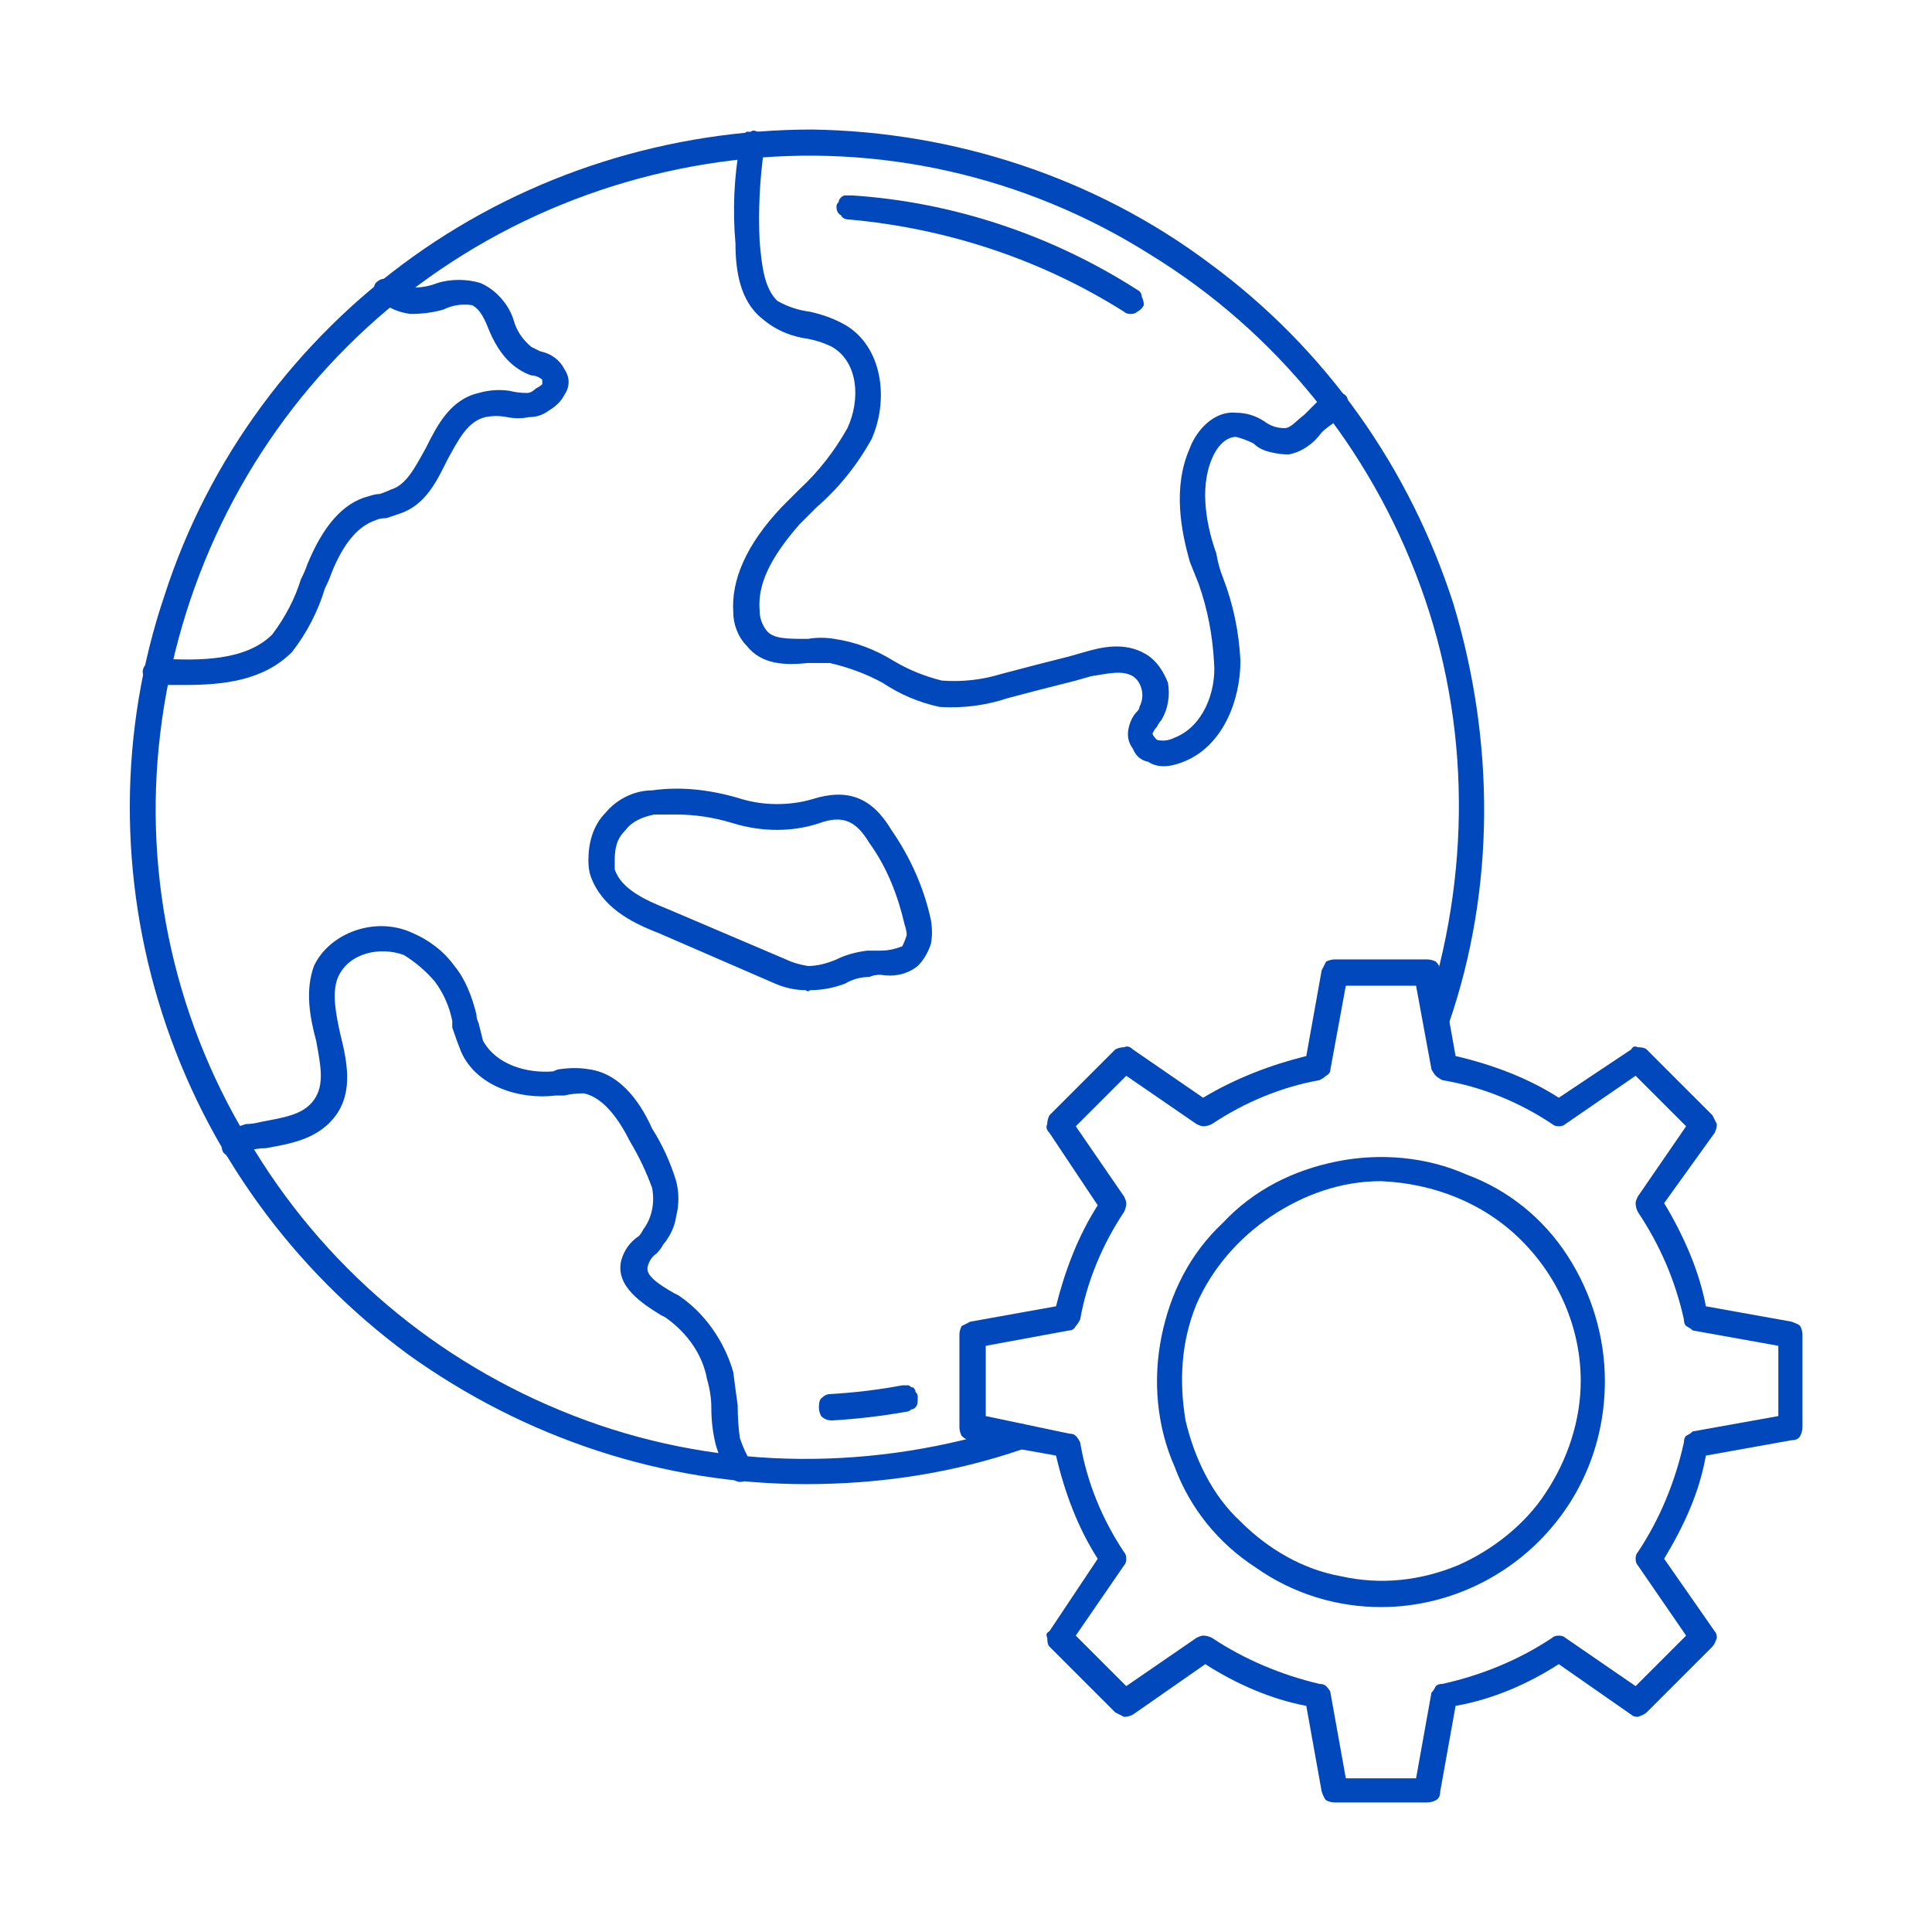
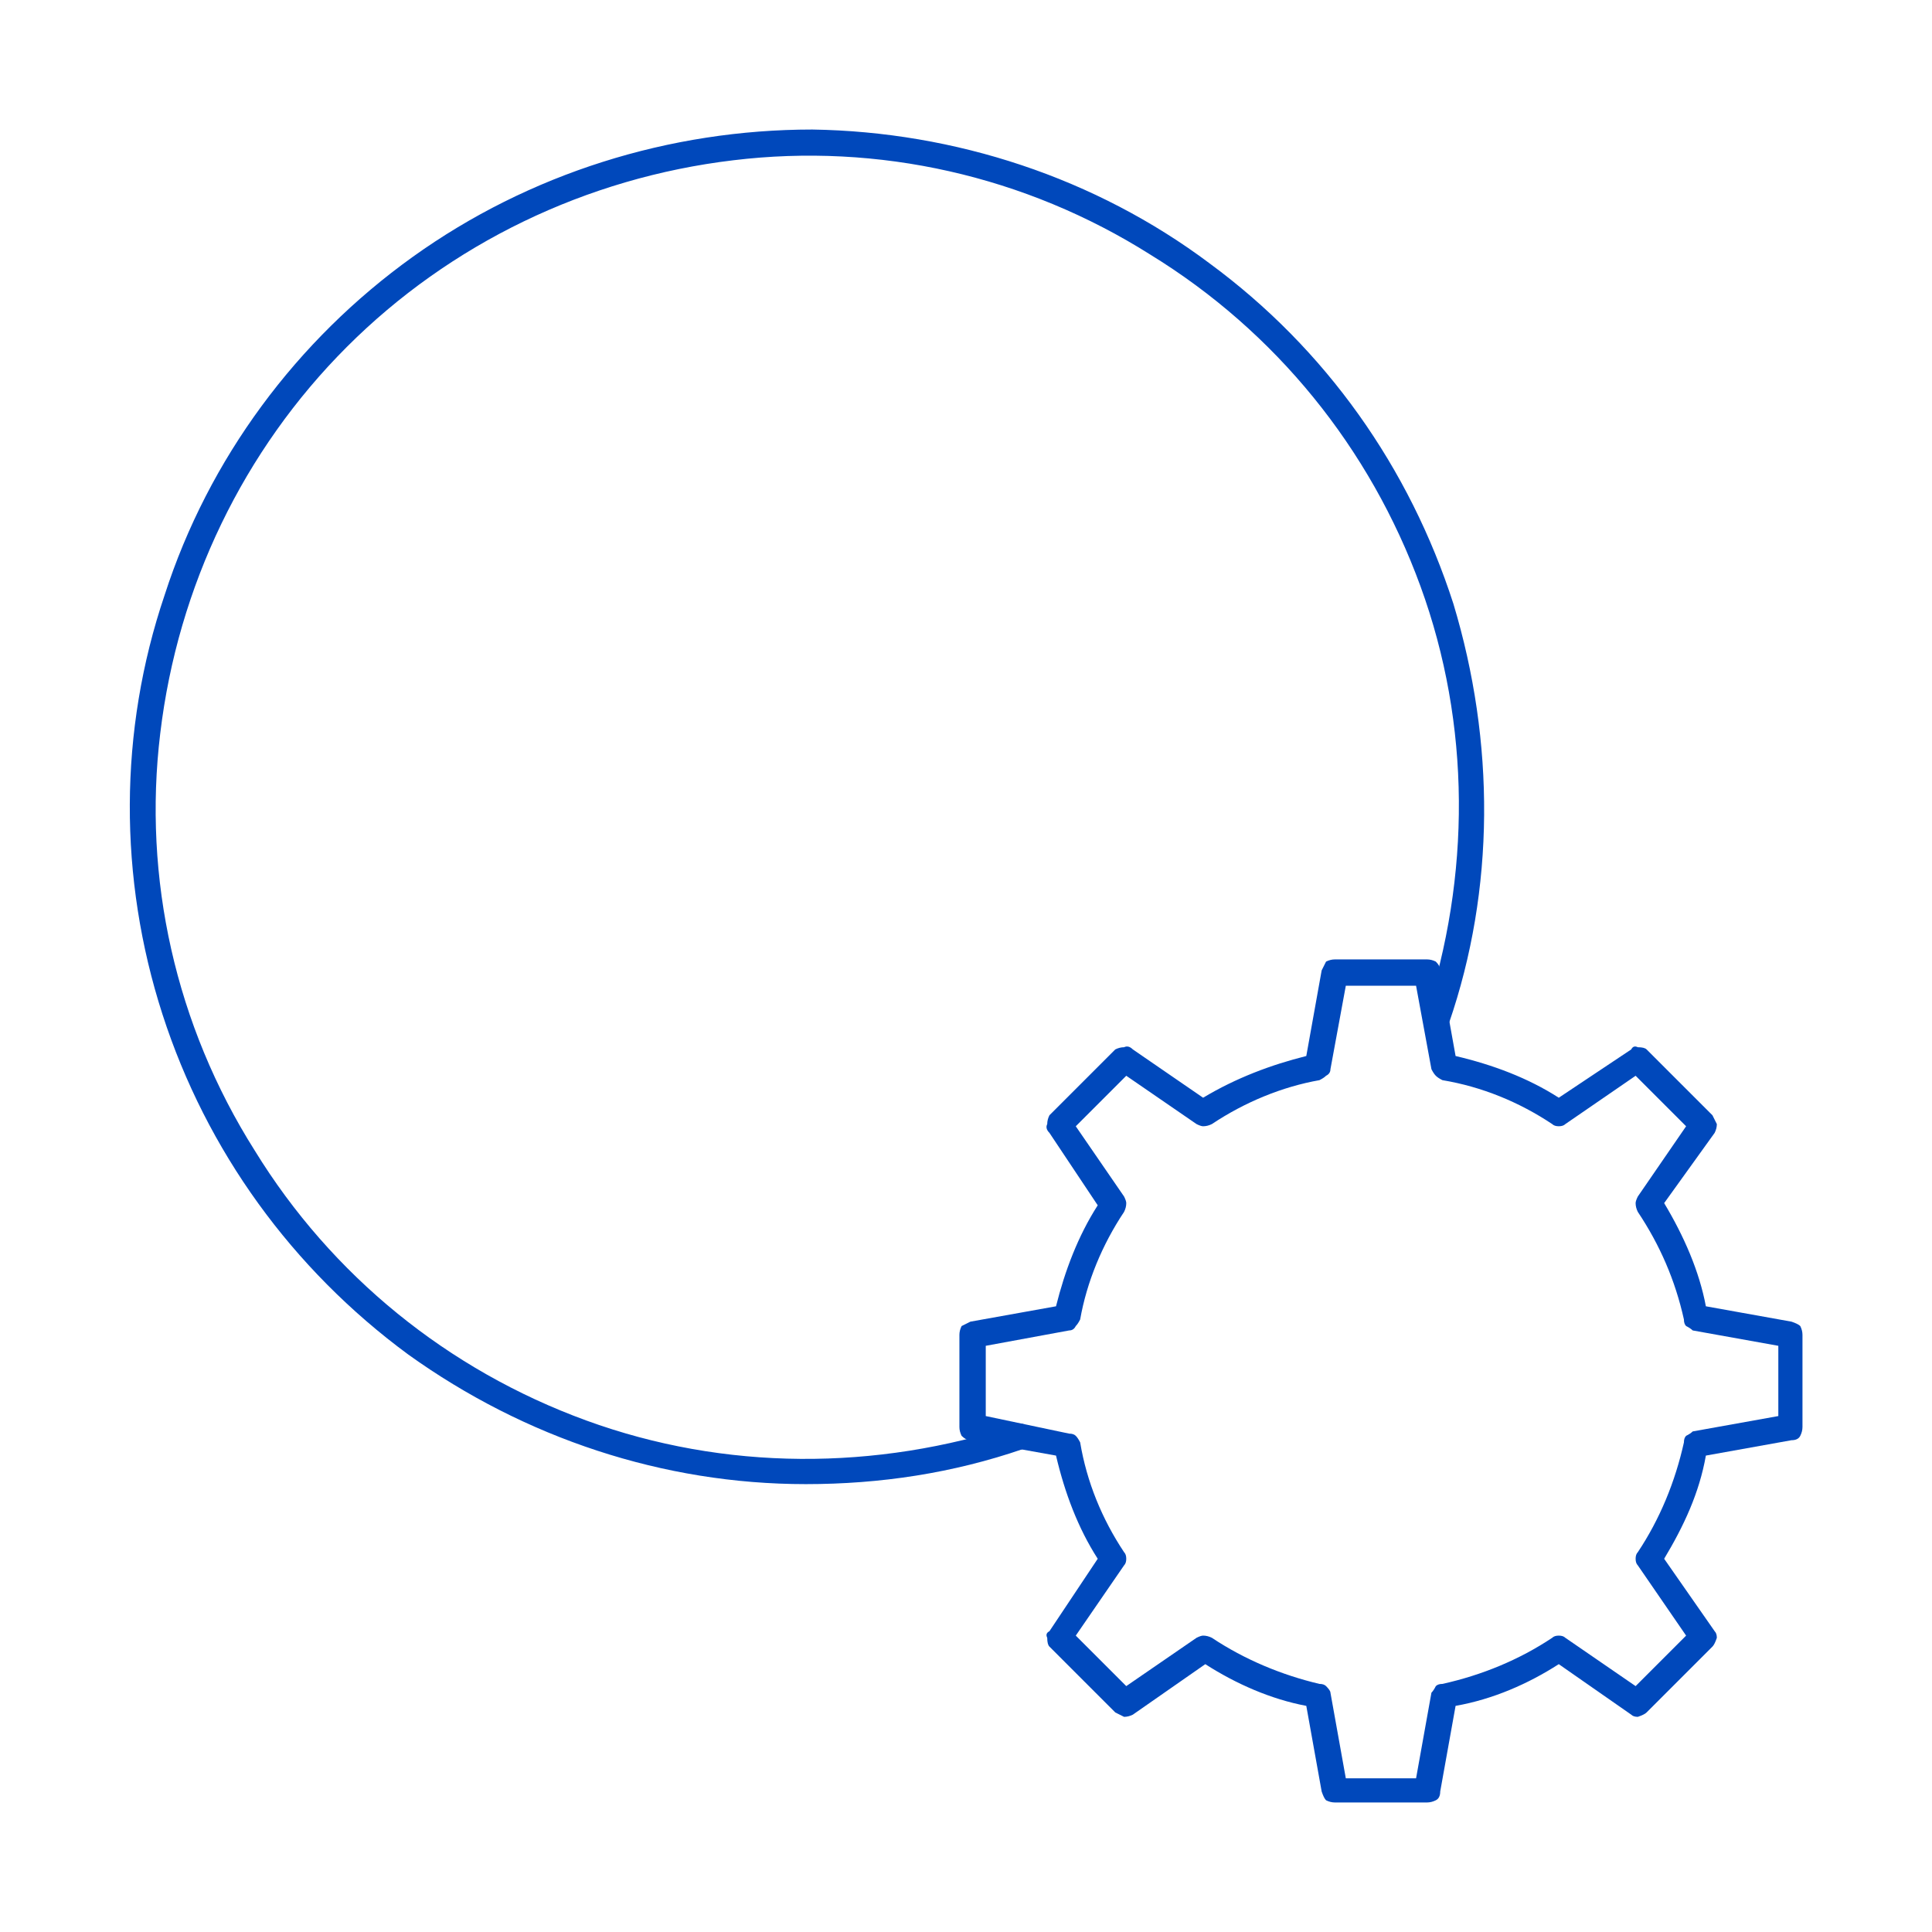
<svg xmlns="http://www.w3.org/2000/svg" viewBox="0 0 88 88" width="88" height="88">
  <style>.a{fill:#0048bb}</style>
  <path class="a" d="m36.7 67.6c-6.5 0-12.8-2.1-18.1-5.9-5.3-3.9-9.2-9.3-11.2-15.5-2-6.2-2-12.9 0.1-19.1 2-6.2 6-11.6 11.3-15.4 5.3-3.8 11.7-5.8 18.2-5.8 6.5 0.1 12.9 2.2 18.1 6.1 5.3 3.9 9.1 9.3 11.1 15.5 1.9 6.3 1.9 13-0.2 19.1q-0.1 0.1-0.1 0.2-0.1 0.1-0.2 0.2-0.1 0-0.2 0-0.1 0-0.3 0-0.1 0-0.2-0.1 0-0.1-0.1-0.2 0-0.1-0.1-0.2 0-0.1 0.1-0.2c2.1-6.4 2.1-13.3-0.2-19.6-2.3-6.3-6.6-11.6-12.3-15.1-5.7-3.6-12.4-5.1-19-4.3-6.7 0.8-12.9 3.8-17.6 8.5-4.7 4.7-7.7 10.9-8.5 17.6-0.8 6.6 0.7 13.3 4.3 19 3.5 5.7 8.8 10 15.1 12.3 6.3 2.3 13.2 2.3 19.6 0.2q0.2-0.1 0.4 0 0.2 0.1 0.3 0.3 0.1 0.3 0 0.5-0.1 0.2-0.4 0.3c-3.2 1.1-6.5 1.6-9.9 1.6z" />
-   <path class="a" d="m8.4 31.2q-0.6 0-1.2 0h-0.1q-0.3 0-0.4-0.2-0.2-0.2-0.2-0.4 0-0.2 0.2-0.4 0.1-0.2 0.4-0.2h0.2c1.8 0.1 3.9 0.1 5.1-1.1q0.9-1.2 1.3-2.5 0.2-0.4 0.3-0.7c0.7-1.7 1.6-2.8 2.8-3.1q0.3-0.1 0.5-0.1 0.3-0.1 0.5-0.2c0.7-0.2 1.1-1 1.6-1.9 0.5-1 1.1-2.2 2.4-2.5q0.7-0.2 1.4-0.1 0.4 0.1 0.8 0.1 0.2 0 0.4-0.2 0.2-0.1 0.3-0.2c0-0.1 0-0.2 0-0.2-0.1-0.1-0.3-0.2-0.5-0.2q-0.3-0.1-0.6-0.3c-0.6-0.4-1-1-1.3-1.7-0.2-0.5-0.4-1-0.8-1.2q-0.7-0.1-1.3 0.2-0.7 0.2-1.5 0.2-0.8-0.1-1.4-0.6-0.2-0.1-0.3-0.3 0-0.3 0.1-0.5 0.2-0.2 0.4-0.2 0.2-0.1 0.4 0.1 0.4 0.3 0.9 0.3 0.6 0 1.1-0.2c0.6-0.2 1.4-0.2 2 0 0.7 0.3 1.3 1 1.5 1.7q0.2 0.7 0.8 1.2 0.2 0.1 0.4 0.2c0.5 0.1 0.9 0.4 1.1 0.8q0.2 0.3 0.2 0.6 0 0.3-0.2 0.6-0.2 0.4-0.7 0.7-0.4 0.3-0.9 0.3-0.5 0.1-1 0-0.5-0.1-1 0c-0.8 0.2-1.2 1-1.7 1.9-0.5 1-1 2.1-2.2 2.5q-0.3 0.1-0.6 0.2-0.3 0-0.5 0.1-1.2 0.4-2 2.4-0.1 0.3-0.3 0.7c-0.3 1-0.8 2-1.5 2.9-1.3 1.3-3.1 1.5-4.9 1.5zm44.6 3.7q-0.4 0-0.7-0.2-0.5-0.1-0.7-0.6-0.3-0.4-0.2-0.9 0.1-0.5 0.4-0.8 0.1-0.1 0.1-0.2 0.2-0.4 0.1-0.8-0.1-0.4-0.4-0.6c-0.5-0.3-1.2-0.1-1.9 0l-0.7 0.2q-1.6 0.4-3.1 0.8-1.5 0.5-3.1 0.4-1.4-0.3-2.6-1.1-1.1-0.6-2.4-0.9-0.5 0-1 0c-1 0.1-2.1 0.1-2.8-0.8-0.4-0.4-0.6-1-0.6-1.5-0.1-1.5 0.6-3.1 2.2-4.8q0.4-0.4 0.8-0.8 1.3-1.2 2.2-2.8c0.6-1.3 0.5-3-0.7-3.7q-0.6-0.3-1.3-0.4-1.1-0.2-1.9-0.9c-1-0.8-1.2-2.2-1.2-3.4q-0.2-2.3 0.2-4.5 0-0.1 0-0.2 0.1-0.1 0.1-0.2 0.1-0.1 0.2-0.2 0.1 0 0.2 0 0.1-0.1 0.3 0 0.1 0 0.2 0.1 0.1 0.1 0.1 0.2 0.1 0.1 0.1 0.2 0 0.1 0 0.2-0.1 0.1-0.1 0.1-0.3 2.1-0.2 4.2c0.1 1.1 0.2 2.1 0.8 2.7q0.7 0.4 1.5 0.5 0.9 0.2 1.6 0.6c1.7 1 2 3.4 1.2 5.2q-1 1.8-2.5 3.1-0.4 0.4-0.8 0.8c-1.3 1.5-1.9 2.7-1.8 3.9q0 0.5 0.3 0.9c0.3 0.4 0.9 0.4 1.9 0.4q0.6-0.1 1.2 0 1.4 0.2 2.7 1 1 0.6 2.2 0.9 1.4 0.1 2.7-0.3 1.5-0.4 3.1-0.8l0.7-0.2c0.7-0.2 1.8-0.5 2.8 0.1 0.5 0.3 0.8 0.8 1 1.3 0.1 0.6 0 1.2-0.3 1.7q-0.1 0.1-0.2 0.3-0.1 0.1-0.2 0.3c0 0.1 0.1 0.2 0.2 0.3q0.4 0.1 0.8-0.1c1.3-0.5 1.9-2.1 1.8-3.4q-0.1-1.9-0.7-3.6-0.2-0.5-0.4-1c-0.4-1.4-0.8-3.4 0-5.2 0.3-0.8 1.1-1.7 2.1-1.6q0.7 0 1.3 0.4 0.4 0.3 0.9 0.3c0.3 0 0.5-0.3 0.9-0.6q0.3-0.3 0.6-0.6 0.3-0.2 0.7-0.4 0.2 0 0.4 0 0.3 0.1 0.3 0.4 0.1 0.2 0 0.4-0.1 0.2-0.3 0.3-0.2 0.1-0.4 0.3-0.3 0.2-0.5 0.4-0.3 0.4-0.6 0.6-0.4 0.3-0.9 0.4-0.4 0-0.8-0.1-0.5-0.1-0.8-0.4-0.4-0.2-0.8-0.3c-0.5 0-0.9 0.5-1.1 1-0.6 1.4-0.2 3.2 0.2 4.3q0.1 0.6 0.3 1.1 0.7 1.8 0.8 3.8c0 1.8-0.8 3.9-2.6 4.6q-0.5 0.2-0.9 0.2zm-19.3 32.6q-0.1 0-0.3-0.1-0.1-0.1-0.2-0.2-0.4-0.7-0.6-1.4-0.2-0.8-0.2-1.7 0-0.6-0.2-1.3c-0.2-1.1-0.9-2.1-1.9-2.8l-0.2-0.1c-0.8-0.5-2.1-1.3-1.8-2.5q0.2-0.7 0.8-1.1 0.1-0.1 0.2-0.3 0.3-0.4 0.4-0.9 0.1-0.5 0-1-0.4-1.1-1-2.1c-0.5-1-1.2-2-2.1-2.2q-0.5 0-0.9 0.1-0.2 0-0.4 0c-1.6 0.2-3.6-0.4-4.3-2q-0.2-0.5-0.4-1.1 0-0.2 0-0.3-0.2-1-0.8-1.8-0.6-0.7-1.4-1.2c-1.1-0.4-2.5-0.1-3 1-0.3 0.7-0.1 1.7 0.1 2.6 0.3 1.2 0.6 2.6-0.2 3.7-0.8 1.1-2.1 1.3-3.2 1.5q-0.4 0-0.7 0.1-0.1 0-0.1 0-0.1 0.2-0.3 0.3-0.2 0.1-0.4 0.1-0.2 0-0.3-0.2-0.2-0.1-0.2-0.4 0 0 0-0.1 0.1-0.2 0.2-0.4c0.2-0.3 0.6-0.4 0.9-0.5q0.3 0 0.7-0.1c1-0.2 1.9-0.3 2.4-1 0.5-0.7 0.3-1.6 0.1-2.7-0.3-1.1-0.5-2.3-0.1-3.4 0.7-1.5 2.8-2.3 4.5-1.5 0.7 0.3 1.4 0.8 1.9 1.5 0.5 0.6 0.8 1.4 1 2.2q0 0.2 0.1 0.4 0.1 0.4 0.2 0.8c0.6 1.1 2 1.5 3.2 1.4q0.2-0.1 0.3-0.1 0.7-0.1 1.3 0c1.6 0.2 2.5 1.8 2.9 2.7q0.7 1.1 1.1 2.4 0.2 0.8 0 1.6-0.1 0.7-0.6 1.3-0.1 0.2-0.3 0.4-0.3 0.2-0.4 0.6c-0.1 0.4 0.5 0.8 1.2 1.2l0.2 0.1c1.2 0.8 2.1 2.1 2.5 3.5q0.1 0.8 0.2 1.5 0 0.8 0.1 1.5 0.2 0.6 0.5 1.1 0.1 0.1 0.1 0.3 0 0.1-0.1 0.3-0.1 0.1-0.2 0.2-0.1 0.1-0.3 0.1zm3.2-22.4q-0.1 0.1-0.2 0-0.7 0-1.4-0.3l-5.3-2.3c-1.3-0.5-2.6-1.2-3.1-2.6q-0.1-0.3-0.1-0.7c0-0.8 0.2-1.6 0.8-2.2 0.5-0.6 1.3-1 2.1-1 1.4-0.2 2.8 0 4.1 0.4 1 0.3 2.2 0.3 3.2 0 1.6-0.5 2.7-0.1 3.6 1.4 0.9 1.3 1.5 2.7 1.8 4.1q0.1 0.6 0 1.1-0.2 0.6-0.6 1c-0.5 0.4-1.1 0.5-1.7 0.4q-0.3 0-0.5 0.1-0.6 0-1.1 0.3-0.8 0.3-1.6 0.3zm-6.1-8q-0.5 0-1 0c-0.5 0.1-1 0.3-1.3 0.7-0.4 0.4-0.5 0.8-0.5 1.4q0 0.2 0 0.4c0.3 0.9 1.4 1.4 2.4 1.8l5.4 2.3q0.4 0.2 1 0.3 0.6 0 1.3-0.3 0.6-0.3 1.4-0.4 0.3 0 0.6 0 0.5 0 1-0.2 0.1-0.2 0.2-0.5 0-0.2-0.1-0.5c-0.3-1.3-0.8-2.6-1.6-3.7-0.6-1-1.2-1.3-2.3-0.9-1.2 0.4-2.6 0.4-3.9 0q-1.3-0.4-2.6-0.4zm7.1 27.6q-0.3 0-0.5-0.2-0.1-0.2-0.1-0.4 0-0.3 0.1-0.4 0.2-0.2 0.4-0.2 1.7-0.1 3.3-0.4 0.1 0 0.3 0 0.1 0.1 0.2 0.1 0.1 0.1 0.1 0.2 0.1 0.1 0.1 0.2 0 0.1 0 0.2 0 0.2-0.1 0.3-0.1 0.1-0.2 0.1-0.1 0.1-0.2 0.1-1.7 0.3-3.4 0.4z" />
-   <path class="a" d="m51.5 14.3q-0.2 0-0.3-0.1c-3.8-2.4-8.1-3.8-12.5-4.2q-0.3 0-0.4-0.2-0.2-0.1-0.2-0.4 0-0.1 0.1-0.2 0-0.1 0.1-0.2 0.1-0.1 0.2-0.1 0.1 0 0.3 0c4.6 0.3 9.1 1.8 13 4.3q0.2 0.1 0.2 0.3 0.1 0.2 0.1 0.4-0.1 0.2-0.3 0.3-0.1 0.1-0.3 0.1zm11.4 58.9c-2 0-4-0.6-5.7-1.8-1.7-1.1-3-2.7-3.7-4.6-0.8-1.8-1-3.9-0.6-5.9 0.4-2 1.3-3.8 2.8-5.2 1.4-1.5 3.2-2.4 5.2-2.8 2-0.4 4.1-0.2 5.9 0.6 1.9 0.7 3.5 2 4.6 3.7 1.1 1.7 1.7 3.7 1.7 5.7 0 2.7-1 5.3-3 7.3-1.9 1.9-4.5 3-7.2 3zm0-19.4c-1.8 0-3.5 0.6-5 1.6-1.5 1-2.7 2.4-3.4 4-0.7 1.7-0.8 3.5-0.5 5.3 0.4 1.7 1.2 3.4 2.5 4.6 1.3 1.3 2.9 2.2 4.6 2.5 1.8 0.4 3.6 0.2 5.3-0.5 1.6-0.7 3.1-1.9 4-3.3 1-1.5 1.6-3.3 1.6-5.1 0-2.4-1-4.7-2.7-6.4-1.7-1.7-4-2.6-6.4-2.7z" />
  <path class="a" d="m65 82.1h-4.2q-0.2 0-0.4-0.1-0.1-0.1-0.2-0.4l-0.7-3.9c-1.6-0.3-3.2-1-4.6-1.9l-3.3 2.3q-0.2 0.1-0.4 0.1-0.2-0.1-0.4-0.2l-3-3q-0.1-0.1-0.1-0.4-0.1-0.2 0.1-0.3l2.2-3.3c-0.9-1.4-1.5-3-1.9-4.7l-3.9-0.7q-0.2 0-0.4-0.2-0.1-0.2-0.1-0.4v-4.2q0-0.2 0.1-0.4 0.2-0.1 0.4-0.2l3.9-0.7c0.4-1.6 1-3.2 1.9-4.6l-2.2-3.3q-0.2-0.2-0.1-0.4 0-0.2 0.1-0.4l3-3q0.2-0.1 0.4-0.1 0.2-0.1 0.4 0.1l3.2 2.2c1.5-0.9 3.1-1.5 4.7-1.9l0.7-3.9q0.1-0.2 0.2-0.4 0.2-0.1 0.4-0.1h4.2q0.2 0 0.4 0.1 0.2 0.2 0.2 0.4l0.7 3.9c1.7 0.4 3.3 1 4.7 1.9l3.3-2.2q0.1-0.2 0.3-0.1 0.3 0 0.4 0.1l3 3q0.1 0.2 0.2 0.4 0 0.2-0.1 0.4l-2.3 3.2c0.9 1.5 1.6 3.1 1.9 4.7l3.9 0.7q0.3 0.1 0.4 0.2 0.1 0.2 0.1 0.4v4.2q0 0.2-0.1 0.4-0.1 0.2-0.4 0.2l-3.9 0.7c-0.3 1.7-1 3.2-1.9 4.7l2.3 3.3q0.1 0.1 0.1 0.3-0.1 0.3-0.2 0.4l-3 3q-0.1 0.1-0.4 0.2-0.2 0-0.3-0.1l-3.3-2.3c-1.4 0.9-3 1.6-4.7 1.9l-0.7 3.9q0 0.3-0.2 0.4-0.2 0.1-0.4 0.1zm-3.7-1.1h3.2l0.7-3.9q0.1-0.1 0.2-0.3 0.1-0.1 0.3-0.1c1.8-0.4 3.5-1.1 5-2.1q0.1-0.1 0.3-0.1 0.2 0 0.3 0.1l3.2 2.2 2.3-2.3-2.2-3.2q-0.1-0.1-0.1-0.3 0-0.2 0.1-0.3c1-1.5 1.7-3.2 2.1-5q0-0.2 0.1-0.3 0.2-0.1 0.3-0.2l3.9-0.7v-3.2l-3.9-0.7q-0.1-0.1-0.3-0.2-0.1-0.1-0.1-0.3c-0.4-1.8-1.1-3.4-2.1-4.9q-0.1-0.2-0.1-0.4 0-0.1 0.1-0.3l2.2-3.2-2.3-2.3-3.2 2.2q-0.1 0.1-0.3 0.1-0.2 0-0.3-0.1c-1.5-1-3.2-1.7-5-2q-0.2-0.1-0.3-0.2-0.1-0.1-0.2-0.3l-0.7-3.8h-3.2l-0.7 3.8q0 0.2-0.2 0.3-0.1 0.1-0.3 0.2c-1.7 0.3-3.4 1-4.9 2q-0.2 0.1-0.4 0.1-0.1 0-0.3-0.1l-3.2-2.2-2.3 2.3 2.2 3.2q0.1 0.2 0.1 0.3 0 0.2-0.1 0.4c-1 1.5-1.7 3.2-2 4.9q-0.1 0.2-0.2 0.3-0.1 0.2-0.3 0.2l-3.8 0.7v3.2l3.8 0.8q0.2 0 0.3 0.1 0.1 0.1 0.2 0.3c0.3 1.8 1 3.5 2 5q0.1 0.1 0.1 0.3 0 0.2-0.1 0.3l-2.2 3.2 2.3 2.3 3.2-2.2q0.2-0.1 0.3-0.1 0.2 0 0.4 0.1c1.5 1 3.2 1.7 4.9 2.1q0.2 0 0.3 0.1 0.2 0.2 0.2 0.3z" />
</svg>